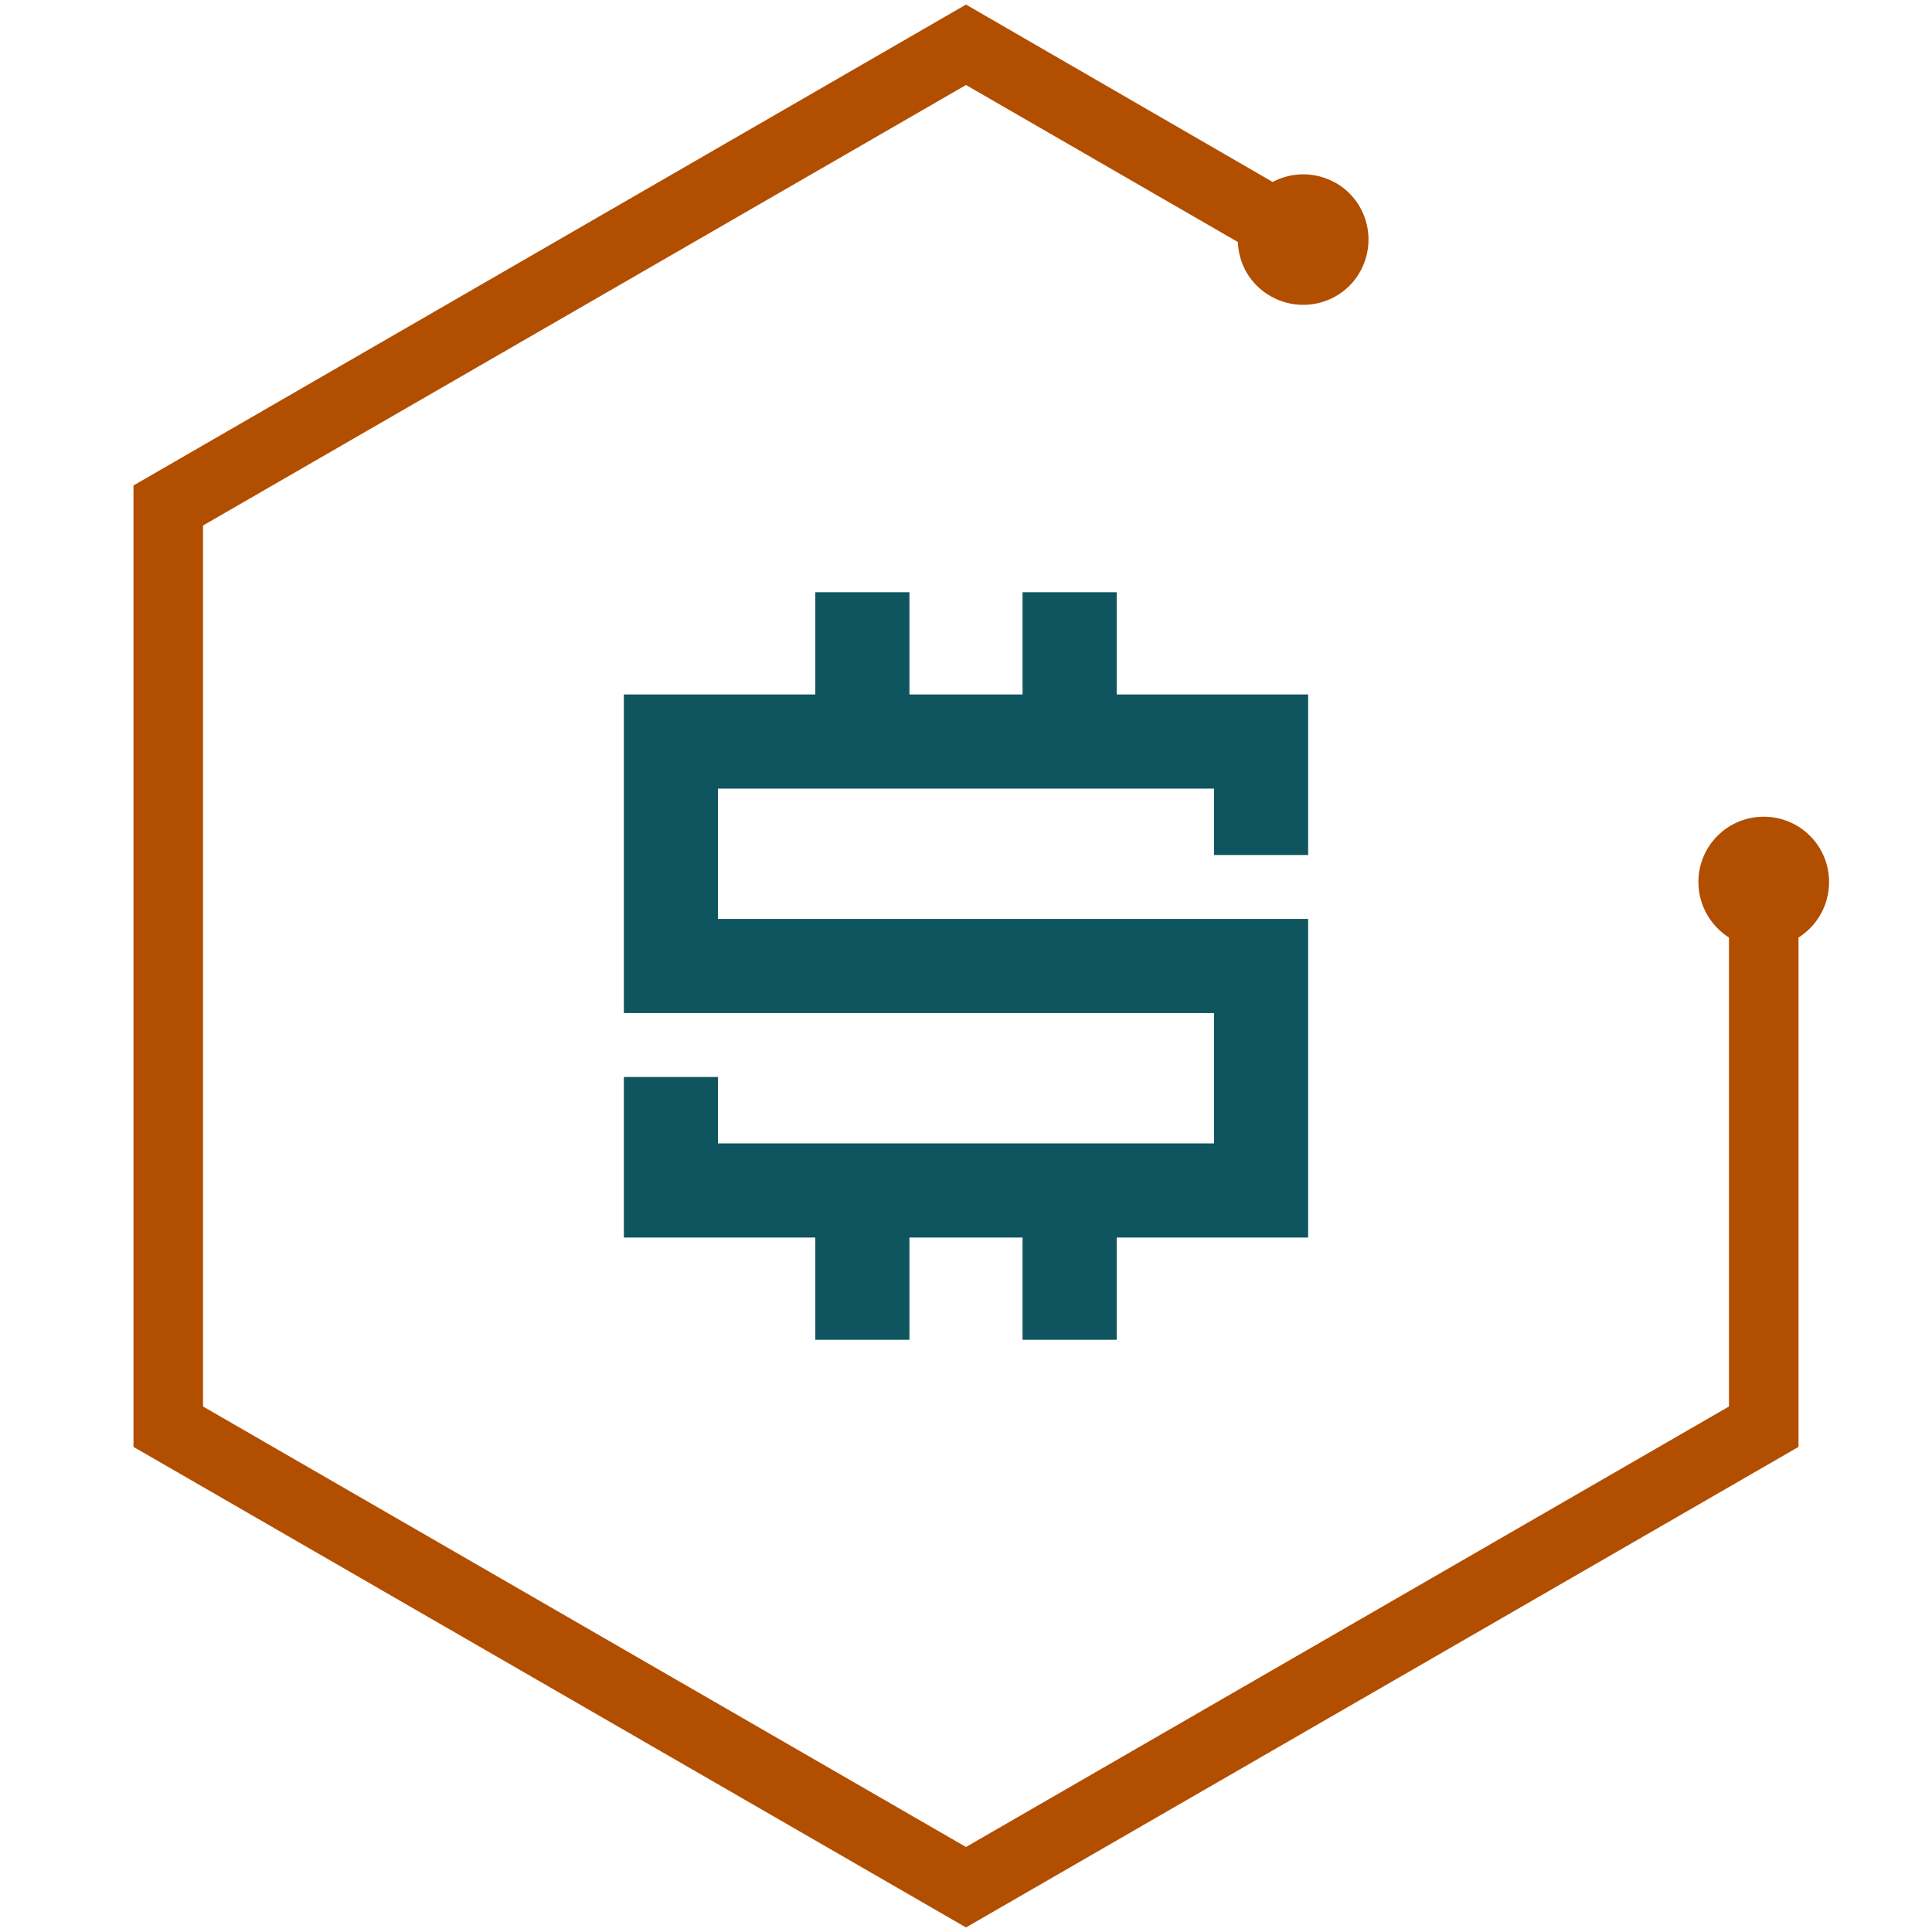
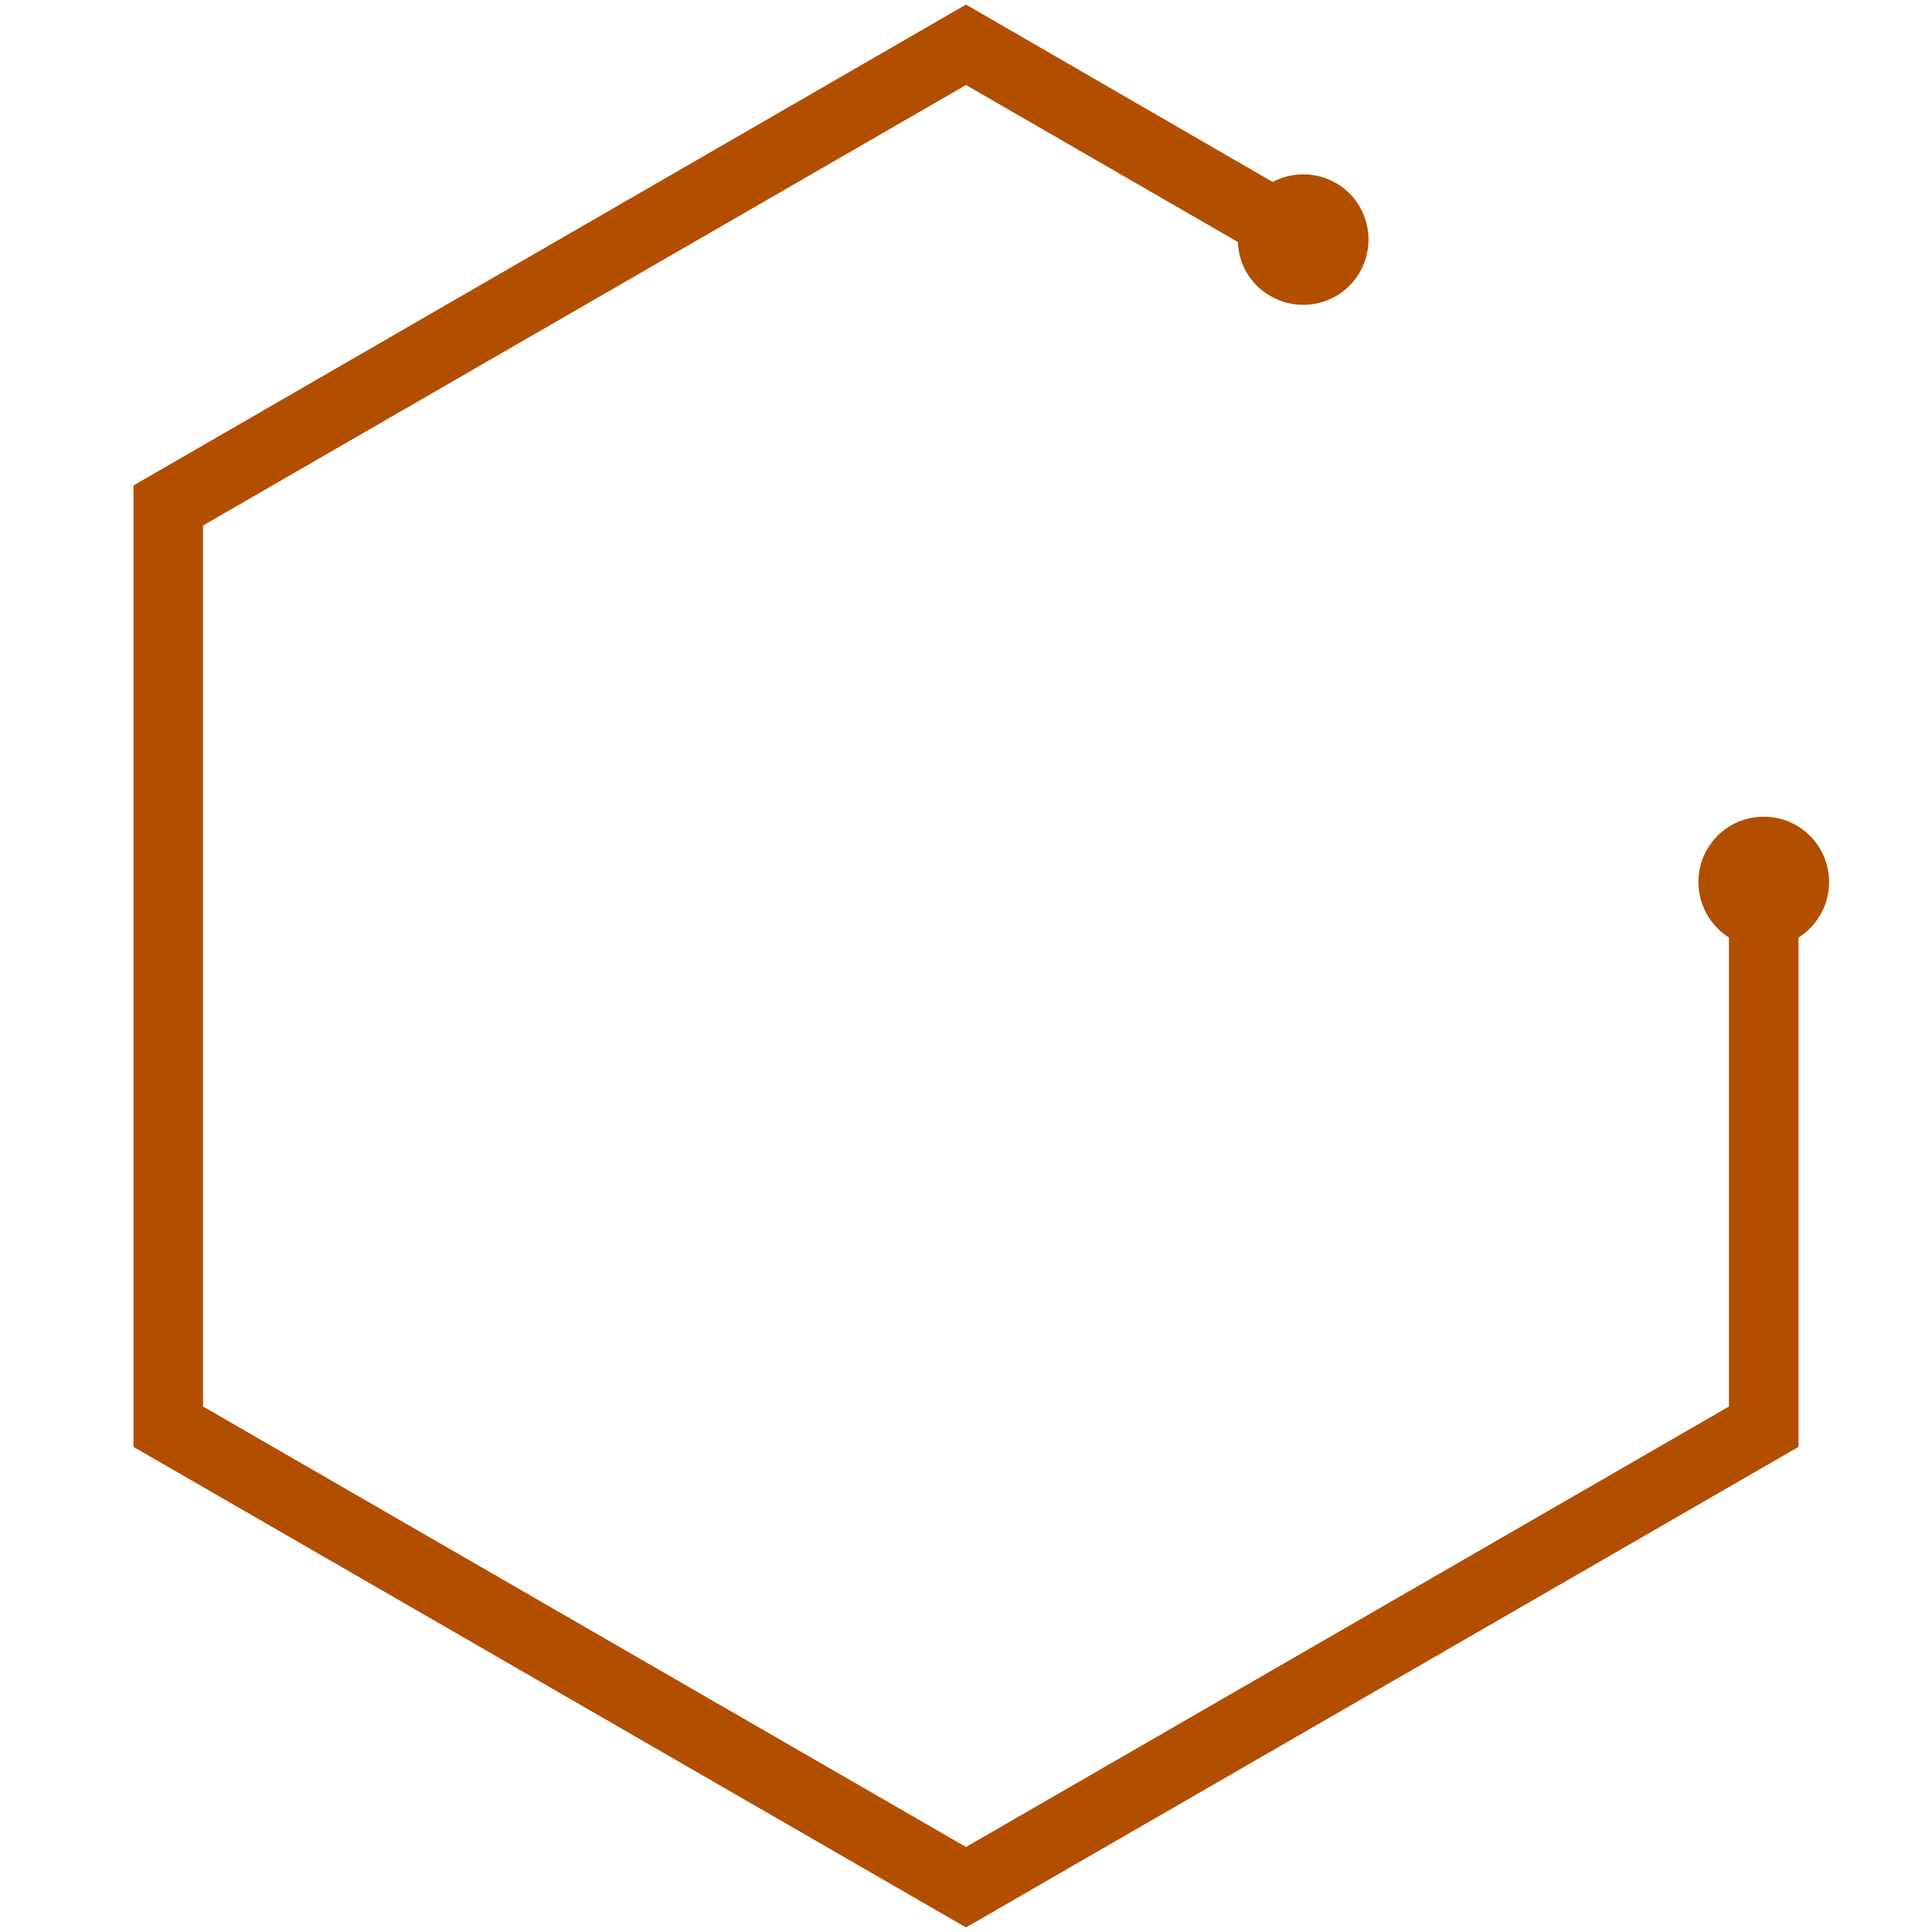
<svg xmlns="http://www.w3.org/2000/svg" id="Icons" viewBox="0 0 55 55">
  <defs>
    <style>
      .cls-1 {
        fill: #b24e00;
      }

      .cls-2 {
        fill: #0f555f;
      }
    </style>
  </defs>
  <path class="cls-1" d="M52.07,25.11c0-1.03-.83-1.86-1.86-1.86s-1.86.83-1.86,1.86c0,.66.35,1.25.87,1.58v13.35l-21.72,12.54-21.72-12.54V14.96L27.5,2.42l7.74,4.47c.02.62.35,1.21.93,1.54.89.51,2.03.21,2.54-.68.51-.89.21-2.03-.68-2.54-.58-.33-1.25-.32-1.8-.03L27.5.13,3.8,13.82v27.37l23.7,13.68,23.7-13.68v-14.5c.52-.33.87-.91.87-1.58Z" />
-   <polygon class="cls-2" points="37.24 24.34 37.24 19.77 31.79 19.77 31.79 16.86 29.11 16.86 29.11 19.77 25.89 19.77 25.89 16.86 23.21 16.86 23.21 19.77 17.76 19.77 17.76 28.84 34.56 28.84 34.56 32.55 20.44 32.55 20.44 30.66 17.76 30.66 17.76 35.23 23.21 35.23 23.21 38.14 25.89 38.14 25.89 35.23 29.11 35.23 29.11 38.14 31.79 38.14 31.79 35.23 37.24 35.23 37.24 26.16 20.44 26.16 20.44 22.45 34.56 22.45 34.56 24.34 37.24 24.34" />
</svg>